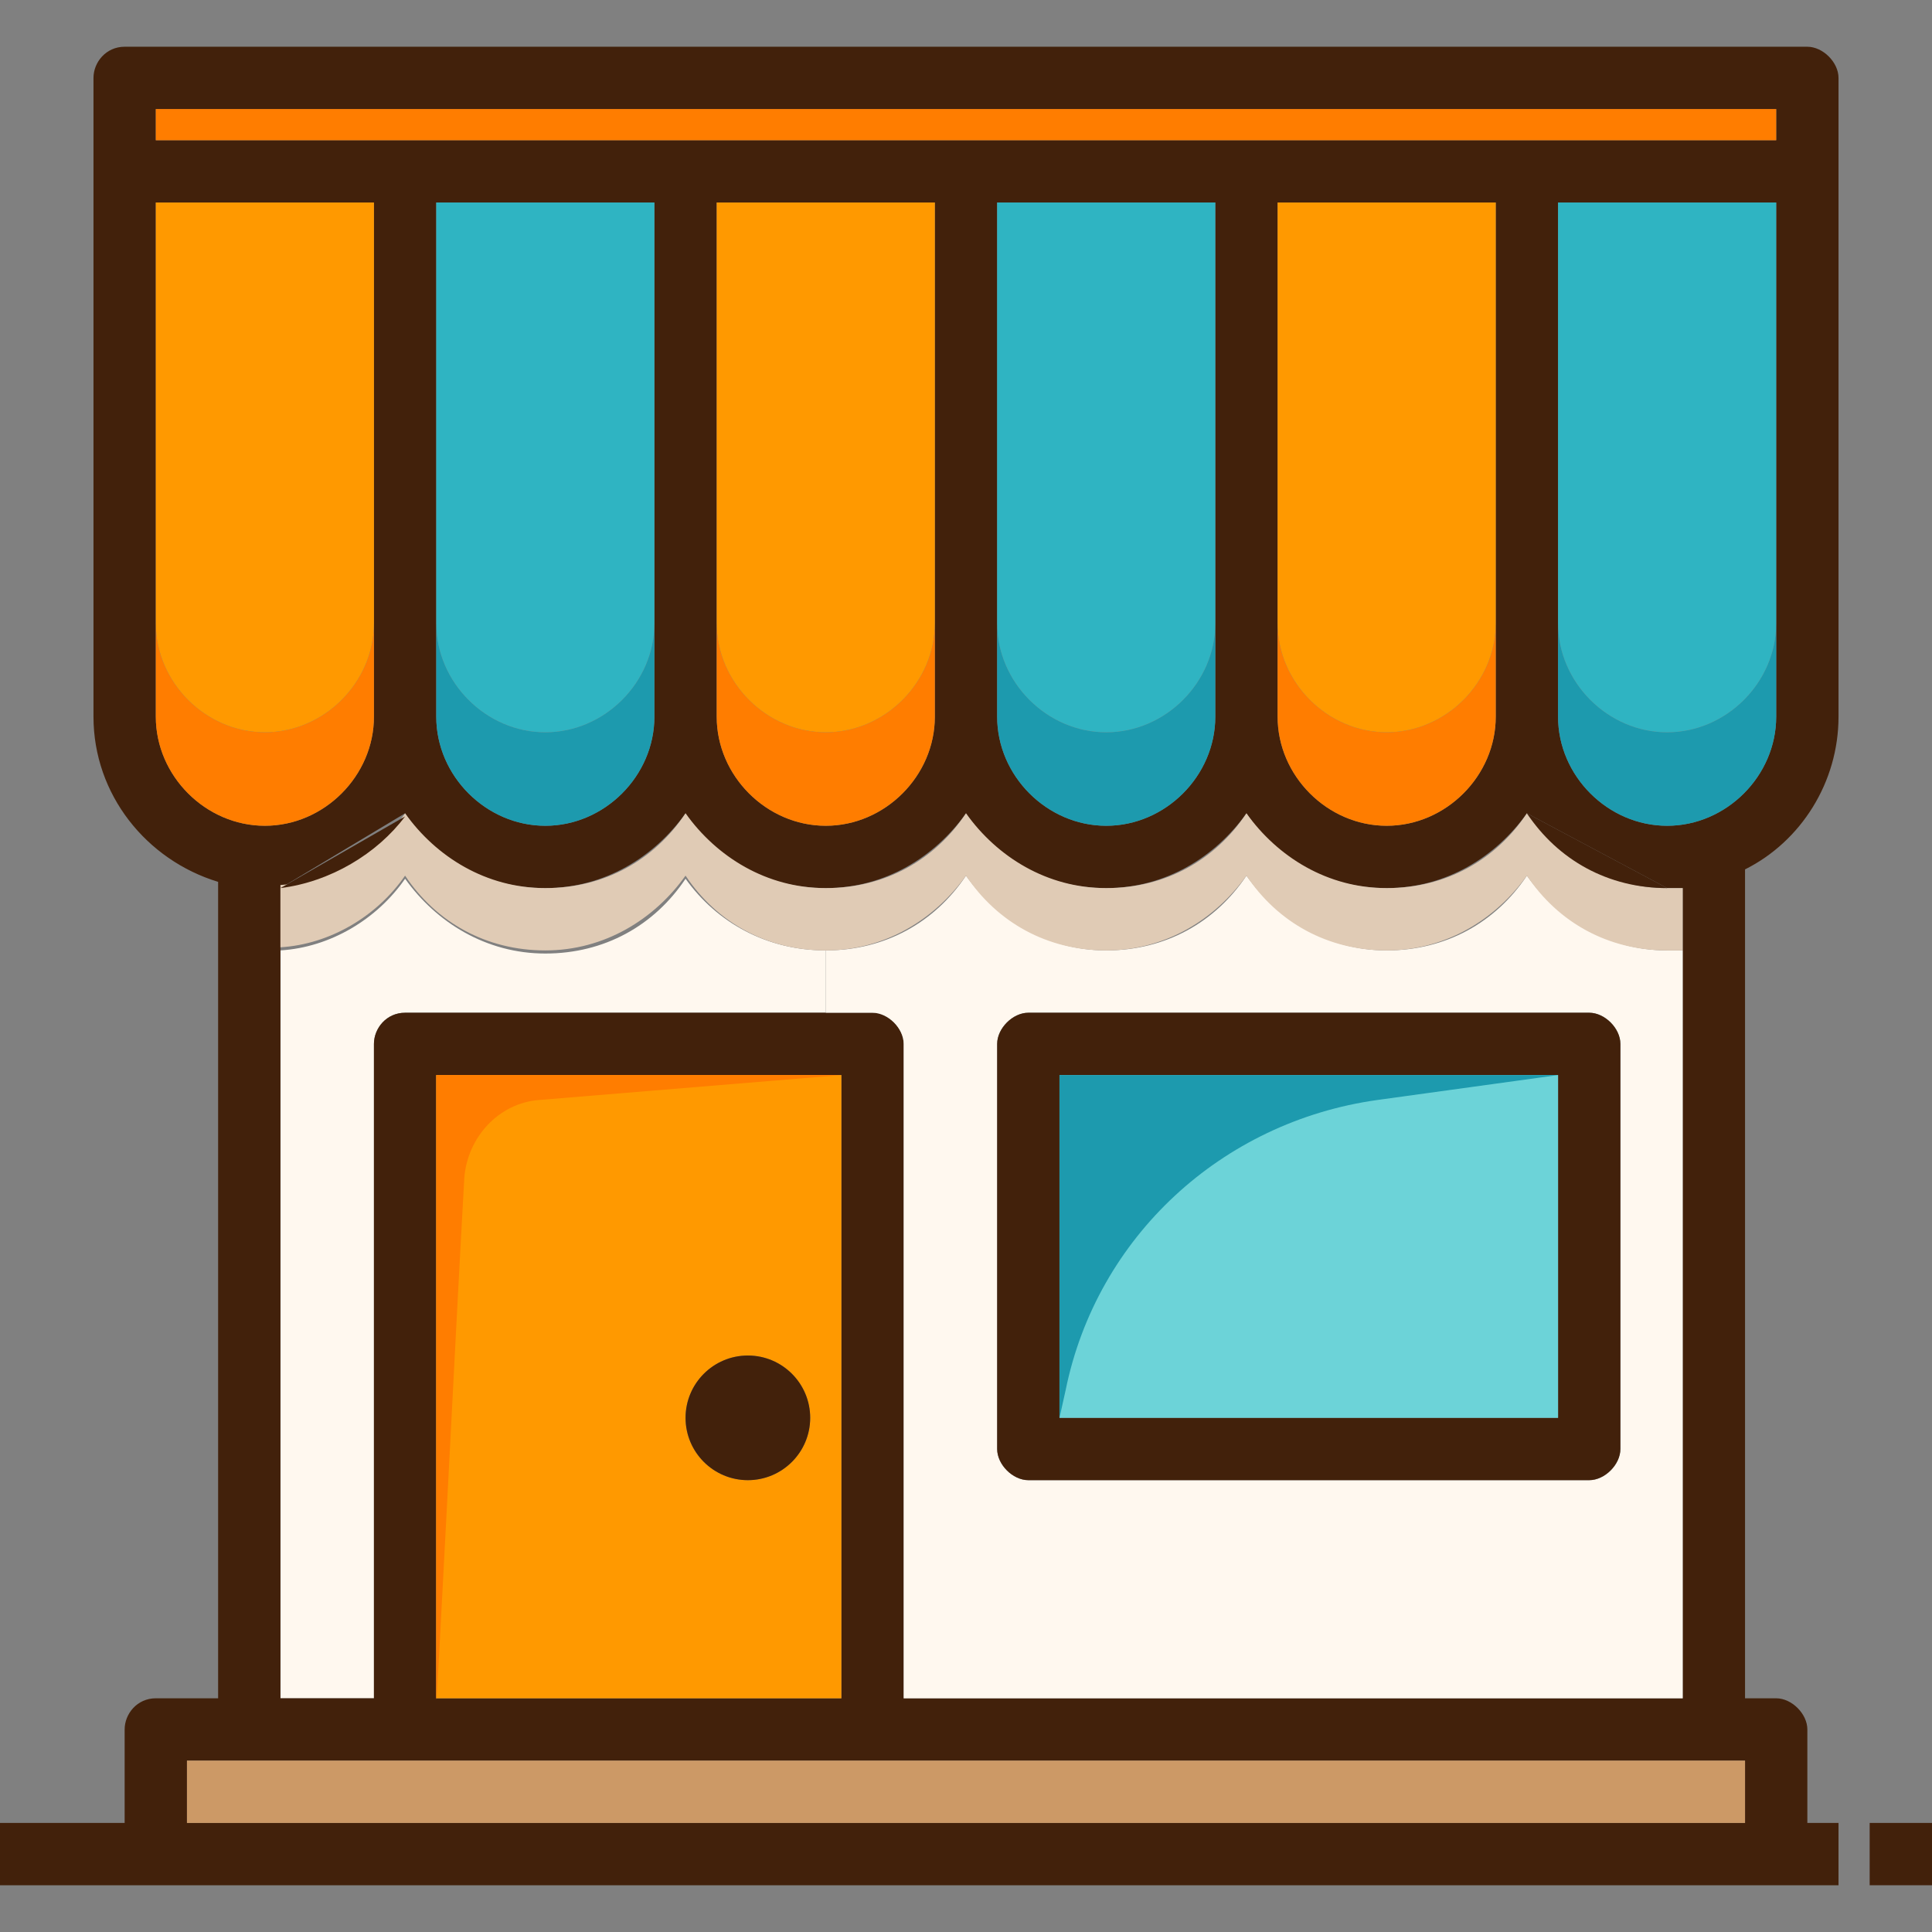
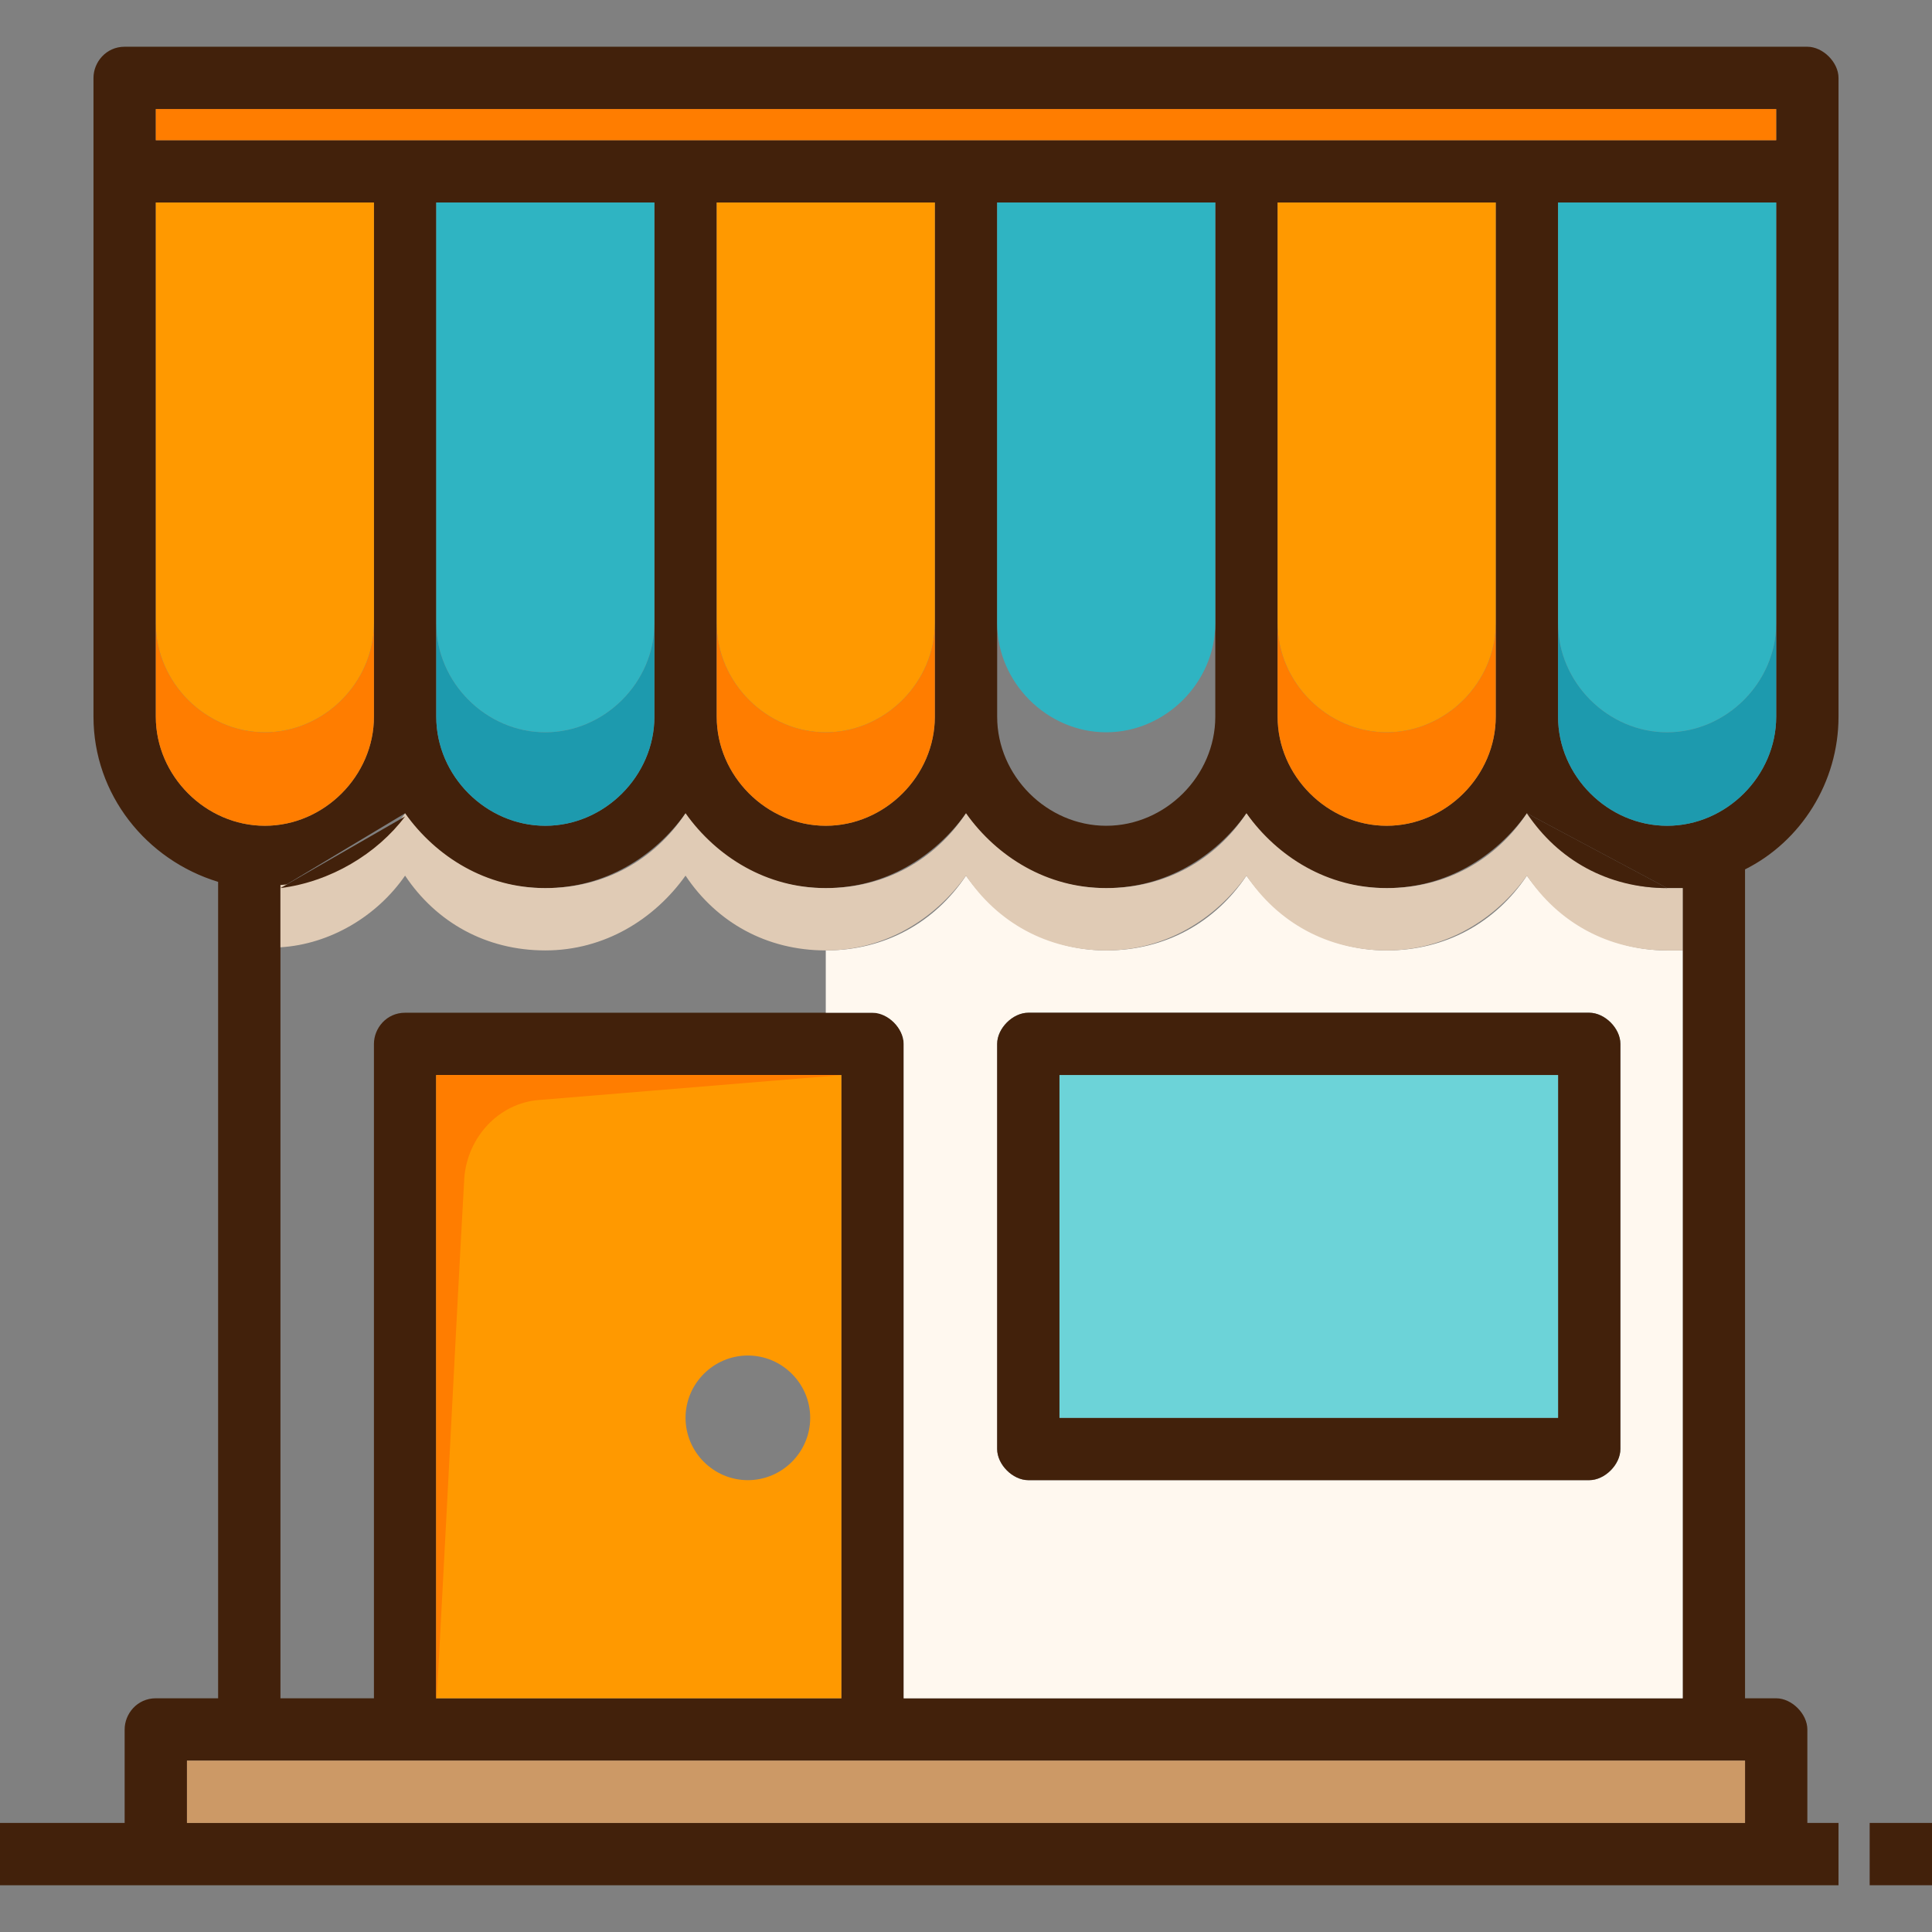
<svg xmlns="http://www.w3.org/2000/svg" id="Layer_1" viewBox="0 0 496 496" xml:space="preserve">
  <rect x="0" y="0" width="496" height="496" fill="#808080" stroke="none" />
-   <path style="fill:#FFF8EF;" d="M212,244v16H104c-4.8,0-8,4-8,8v168H72V244c12.8-0.8,24.8-8,32-18.4c8,11.2,20.8,19.2,36,19.2 s28-7.2,36-19.2C184,236.8,196.8,244,212,244z" />
  <g>
    <rect x="480" y="468" style="fill:#42210B;" width="16" height="16" />
    <path style="fill:#42210B;" d="M472,468v16h-16H40H0v-16h32v-24c0-4,3.2-8,8-8h16V226.4C37.6,220.8,24,204,24,184V44V20  c0-4,3.2-8,8-8h432c4,0,8,4,8,8v24v140c0,16.8-9.6,32-24,39.2V436h8c4,0,8,4,8,8v24H472z M456,184v-24V52h-56v108v24  c0,15.2,12.8,28,28,28S456,199.2,456,184z M456,36v-8H40v8h64h72h72h72h72H456z M448,468v-16h-8H224H104H64H48v16H448z M432,436  v-64V244v-16c-1.6,0-2.4,0-4,0l-36-19.2c-8,11.2-20.8,19.2-36,19.2s-28-7.2-36-19.2c-8,11.2-20.8,19.2-36,19.2s-28-7.2-36-19.2  c-8,11.2-20.8,19.2-36,19.2s-28-7.2-36-19.2c-8,11.2-20.8,19.2-36,19.2s-28-7.2-36-19.2L72,228v16v192h24V268c0-4,3.2-8,8-8h108h12  c4,0,8,4,8,8v104v64H432z M384,184v-24V52h-56v108v24c0,15.2,12.8,28,28,28S384,199.2,384,184z M312,184v-24V52h-56v108v24  c0,15.2,12.8,28,28,28S312,199.2,312,184z M240,184v-24V52h-56v108v24c0,15.2,12.8,28,28,28S240,199.2,240,184z M216,436V276H112  v160H216z M168,184v-24V52h-56v108v24c0,15.2,12.8,28,28,28S168,199.2,168,184z M96,184v-24V52H40v108v24c0,15.2,12.8,28,28,28  S96,199.2,96,184z" />
  </g>
  <path style="fill:#1D9AAE;" d="M456,160v24c0,15.2-12.8,28-28,28s-28-12.8-28-28v-24c0,15.2,12.8,28,28,28S456,175.2,456,160z" />
  <path style="fill:#2FB4C2;" d="M456,52v108c0,15.2-12.8,28-28,28s-28-12.8-28-28V52H456z" />
  <polygon style="fill:#FF7D00;" points="456,28 456,36 392,36 320,36 248,36 176,36 104,36 40,36 40,28 " />
  <polygon style="fill:#CC9966;" points="448,452 448,468 48,468 48,452 64,452 104,452 224,452 440,452 " />
  <path style="fill:#FFF8EF;" d="M432,372v64H232v-64V268c0-4-4-8-8-8h-12v-16c15.2,0,28-7.2,36-19.2c8,11.2,20.8,19.2,36,19.2 s28-7.2,36-19.2c8,11.2,20.8,19.2,36,19.2s28-7.2,36-19.2c8,11.2,20.8,19.2,36,19.2c1.6,0,2.4,0,4,0V372z M416,372V268c0-4-4-8-8-8 H264c-4,0-8,4-8,8v104c0,4,4,8,8,8h144C412,380,416,376,416,372z" />
  <path style="fill:#E0CBB5;" d="M432,228v16c-1.6,0-2.4,0-4,0c-15.2,0-28-7.2-36-19.2c-8,11.2-20.8,19.2-36,19.2s-28-7.2-36-19.2 c-8,11.2-20.8,19.2-36,19.2s-28-7.2-36-19.2c-8,11.2-20.8,19.2-36,19.2s-28-7.2-36-19.2c-8,11.2-20.8,19.2-36,19.2s-28-7.2-36-19.2 c-7.2,10.4-19.2,17.6-32,18.4v-16c12.8-0.8,24.8-8,32-18.4c8,11.2,20.8,19.2,36,19.2s28-7.2,36-19.2c8,11.2,20.8,19.2,36,19.2 s28-7.2,36-19.2c8,11.2,20.8,19.2,36,19.2s28-7.2,36-19.2c8,11.2,20.8,19.2,36,19.2s28-7.2,36-19.2c8,11.2,20.8,19.2,36,19.2 C429.6,228,430.4,228,432,228z" />
  <g>
    <path style="fill:#42210B;" d="M392,208.8l36,19.2C412.8,228,400,220.8,392,208.8z" />
    <path style="fill:#42210B;" d="M416,268v104c0,4-4,8-8,8H264c-4,0-8-4-8-8V268c0-4,4-8,8-8h144C412,260,416,264,416,268z M400,364  v-88H272v88H400z" />
  </g>
  <rect x="272" y="276" style="fill:#6CD3D8;" width="128" height="88" />
  <path style="fill:#FF7D00;" d="M384,160v24c0,15.2-12.8,28-28,28s-28-12.8-28-28v-24c0,15.2,12.8,28,28,28S384,175.2,384,160z" />
  <path style="fill:#FF9900;" d="M384,52v108c0,15.2-12.8,28-28,28s-28-12.8-28-28V52H384z" />
-   <path style="fill:#1D9AAE;" d="M312,160v24c0,15.2-12.8,28-28,28s-28-12.8-28-28v-24c0,15.2,12.8,28,28,28S312,175.2,312,160z" />
  <path style="fill:#2FB4C2;" d="M312,52v108c0,15.2-12.8,28-28,28s-28-12.8-28-28V52H312z" />
  <path style="fill:#FF7D00;" d="M240,160v24c0,15.2-12.8,28-28,28s-28-12.8-28-28v-24c0,15.2,12.8,28,28,28S240,175.2,240,160z" />
  <g>
    <path style="fill:#FF9900;" d="M240,52v108c0,15.2-12.8,28-28,28s-28-12.8-28-28V52H240z" />
    <path style="fill:#FF9900;" d="M216,276v160H112V276H216z M208,364c0-8.8-7.2-16-16-16s-16,7.2-16,16s7.2,16,16,16  S208,372.8,208,364z" />
  </g>
-   <circle style="fill:#42210B;" cx="192" cy="364" r="16" />
  <path style="fill:#1D9AAE;" d="M168,160v24c0,15.2-12.8,28-28,28s-28-12.8-28-28v-24c0,15.2,12.8,28,28,28S168,175.2,168,160z" />
  <path style="fill:#2FB4C2;" d="M168,52v108c0,15.2-12.8,28-28,28s-28-12.8-28-28V52H168z" />
  <path style="fill:#42210B;" d="M72,228l32-18.4C96.8,219.2,84.8,226.4,72,228z" />
  <path style="fill:#FF7D00;" d="M96,160v24c0,15.2-12.8,28-28,28s-28-12.8-28-28v-24c0,15.2,12.8,28,28,28S96,175.2,96,160z" />
  <path style="fill:#FF9900;" d="M96,52v108c0,15.2-12.8,28-28,28s-28-12.8-28-28V52H96z" />
  <path style="fill:#FF7D00;" d="M216,276l-77.6,6.4c-10.4,0.8-18.4,9.6-19.2,20c-2.4,42.4-7.2,140-7.2,133.6c0-8,0-160,0-160H216z" />
-   <path style="fill:#1D9AAE;" d="M400,276l-46.4,6.4c-40,5.6-72,35.2-80,74.4L272,364v-88H400z" />
</svg>